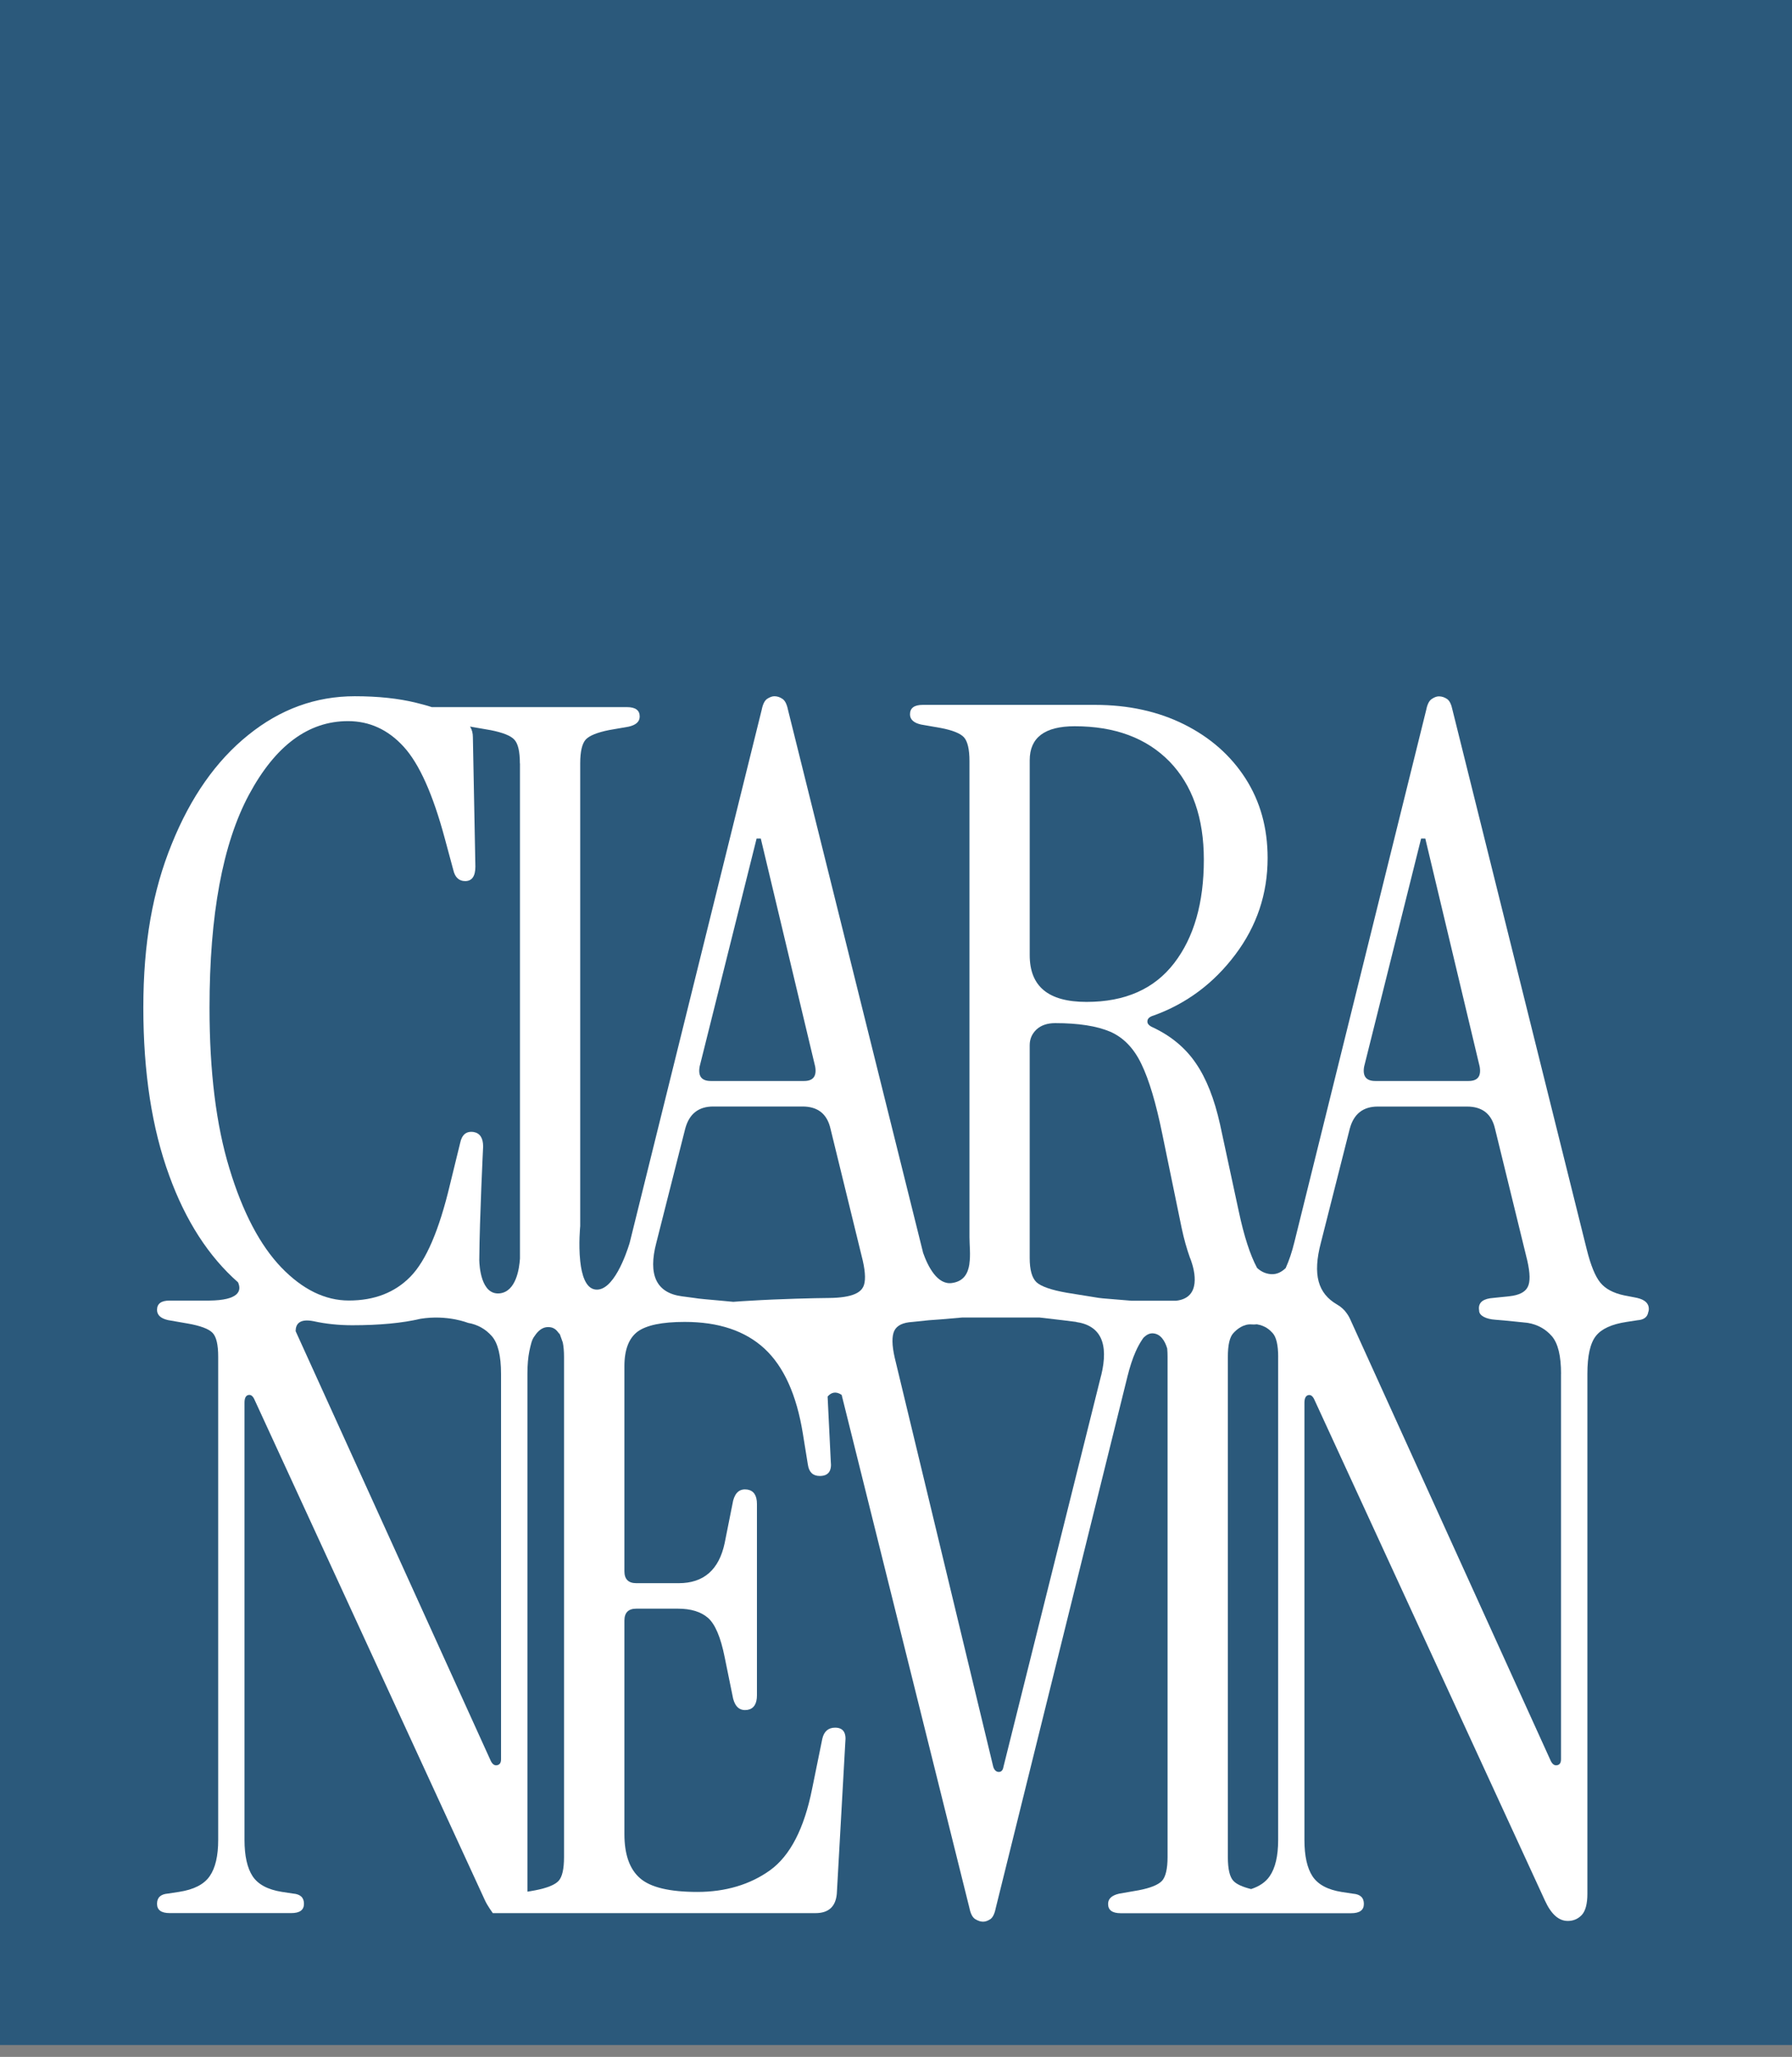
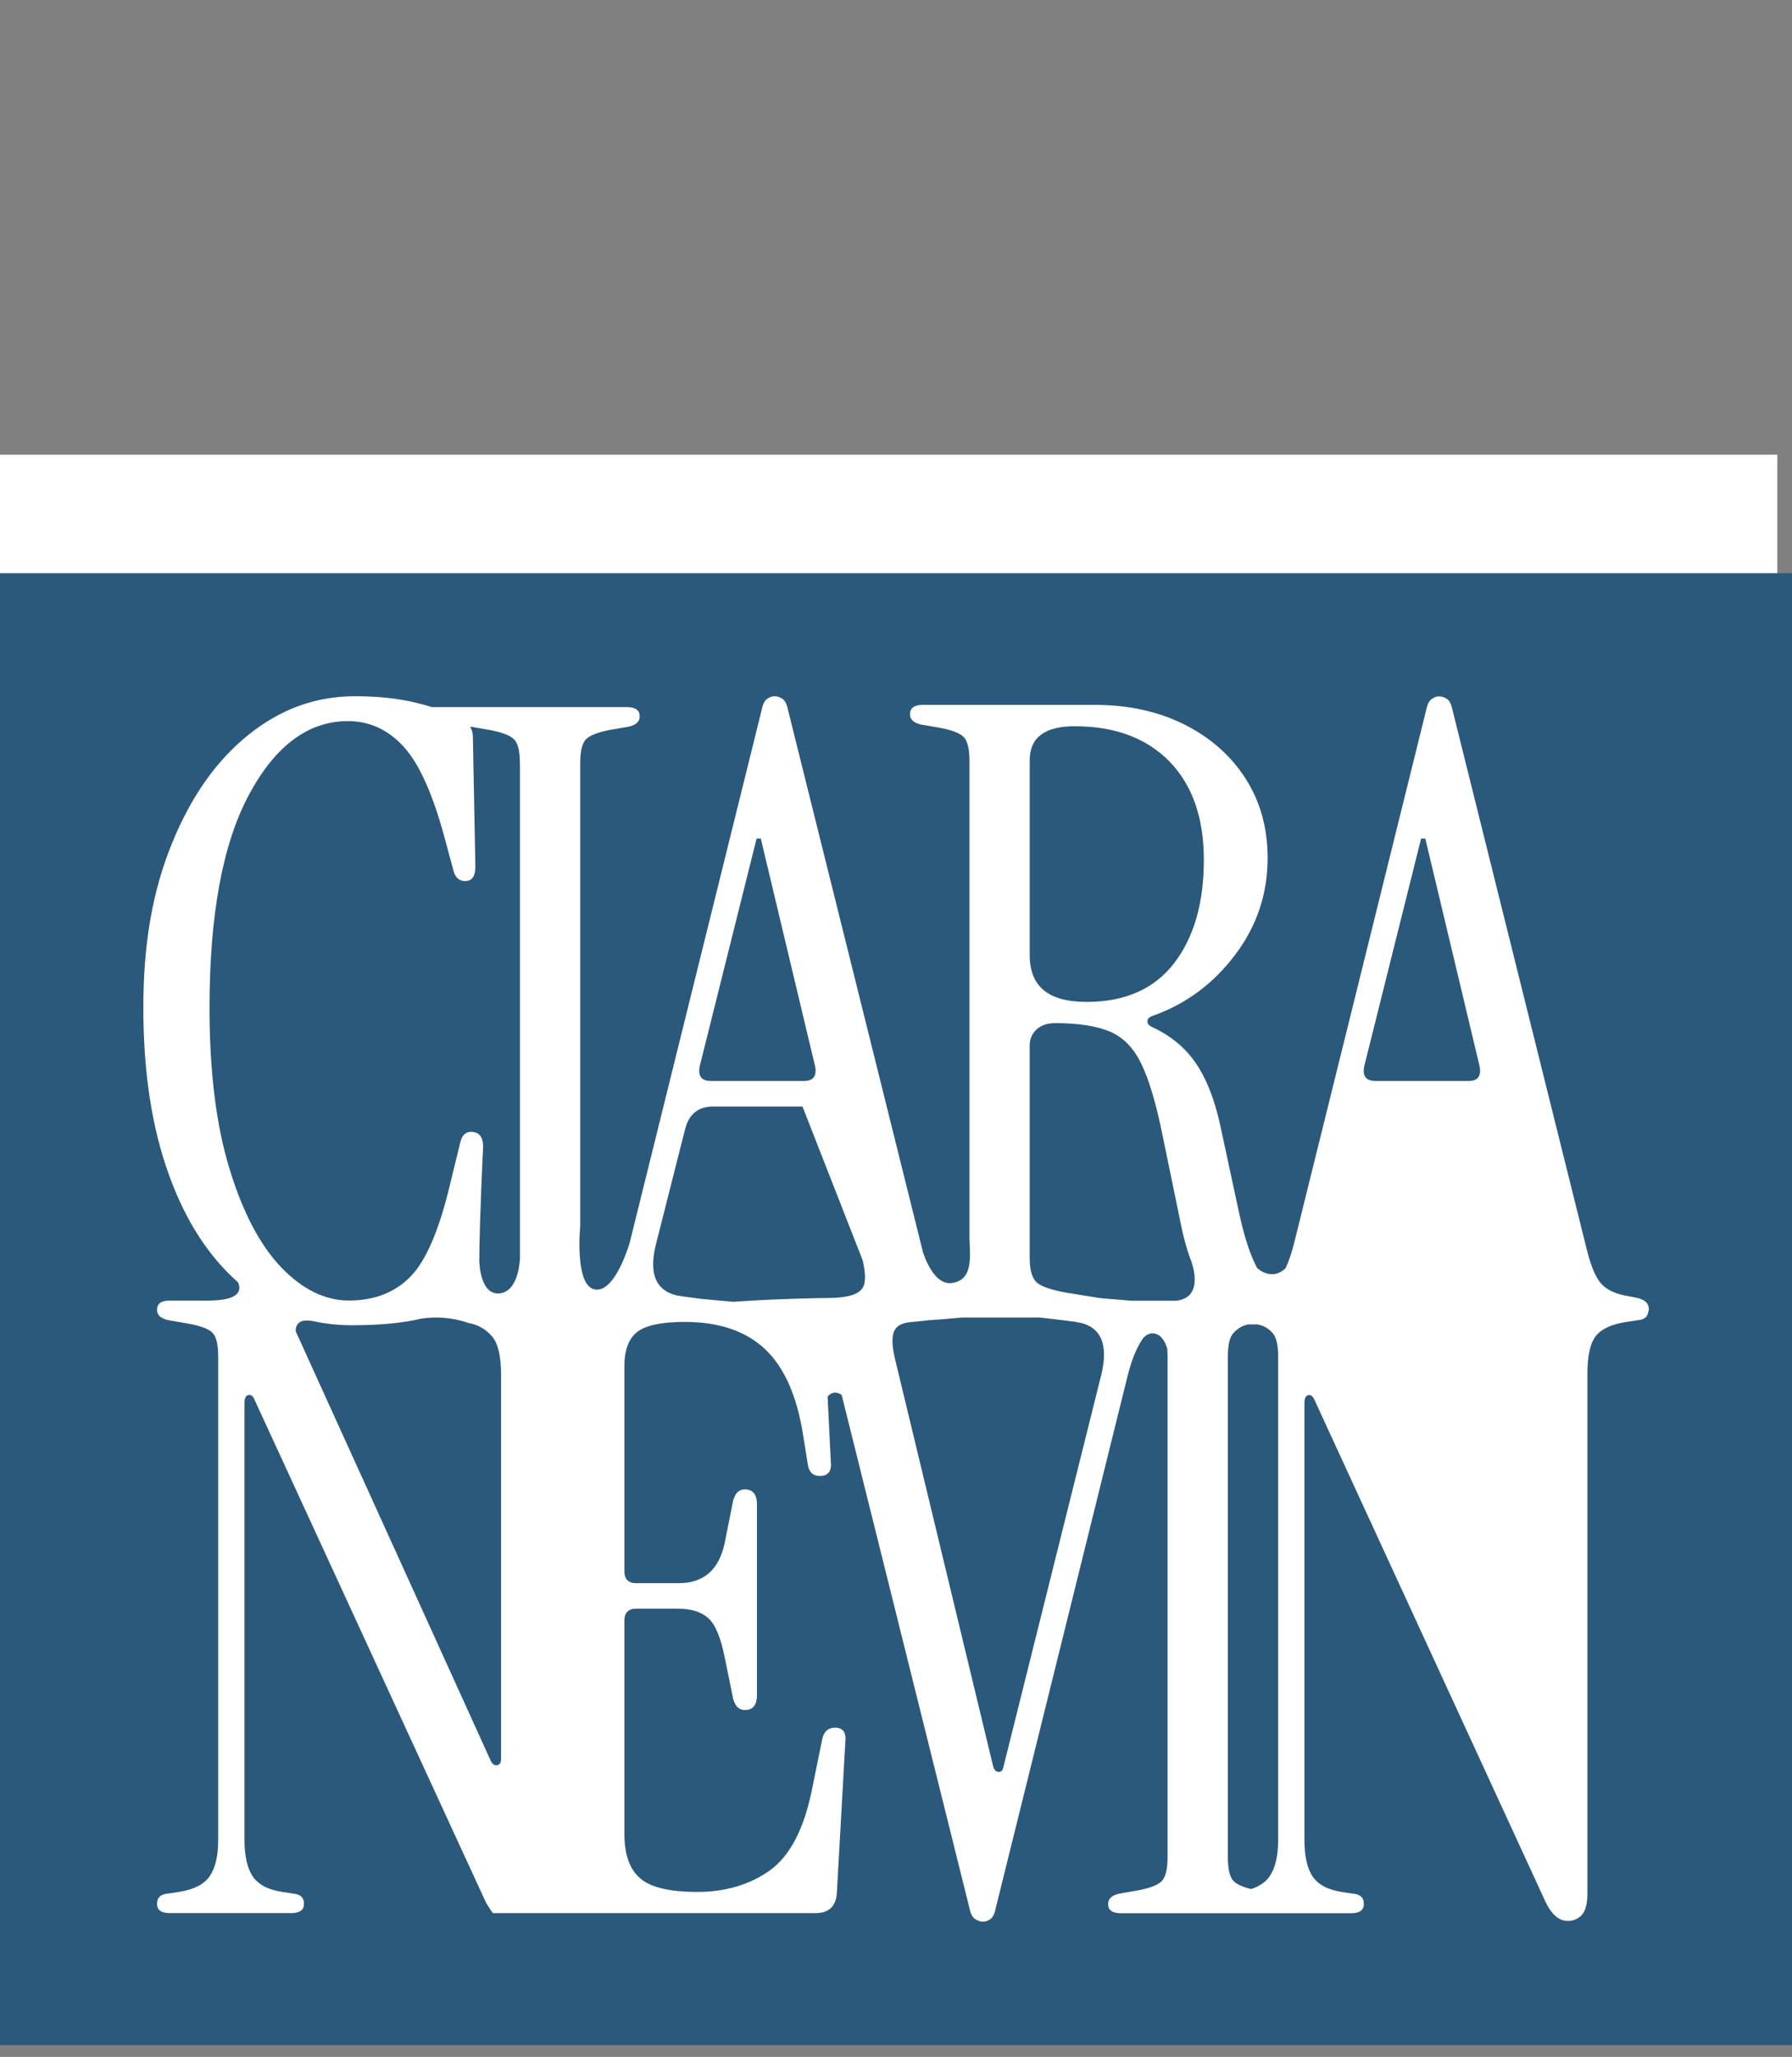
<svg xmlns="http://www.w3.org/2000/svg" fill="none" height="100%" overflow="visible" preserveAspectRatio="none" style="display: block;" viewBox="0 0 122 140" width="100%">
  <rect x="0" y="0" width="122" height="140" fill="#808080" stroke="none" />
  <g id="Group 28">
    <rect fill="white" height="104" id="Rectangle 43" width="121" y="30.949" />
    <g id="Logo">
      <g clip-path="url(#clip0_0_20)" id="Layer_2">
        <path d="M0 39.014V139.193H122V39.014H0ZM112.212 89.305V89.313C112.158 89.644 111.919 89.83 111.479 89.861L110.731 89.976C109.721 90.131 109.027 90.447 108.648 90.933C108.262 91.42 108.07 92.278 108.07 93.513V128.893C108.07 129.588 107.938 130.067 107.692 130.337C107.437 130.607 107.122 130.747 106.735 130.747C106.117 130.747 105.601 130.283 105.178 129.356L89.5 95.304C89.385 95.034 89.246 94.917 89.068 94.957C88.897 94.996 88.806 95.174 88.806 95.482V125.24C88.806 126.321 88.991 127.148 89.353 127.703C89.724 128.267 90.386 128.623 91.35 128.776L92.105 128.891C92.607 128.929 92.853 129.161 92.853 129.586C92.853 130.011 92.568 130.22 91.989 130.22H76.301C75.724 130.22 75.439 130.011 75.439 129.586C75.439 129.239 75.685 129.008 76.186 128.891L77.52 128.659C78.329 128.504 78.853 128.288 79.109 128.018C79.356 127.747 79.488 127.207 79.488 126.395V92.351C79.488 92.15 79.48 91.964 79.465 91.795V91.787C79.302 91.24 79.002 90.784 78.493 90.753C78.269 90.738 78.069 90.845 77.893 91.008C77.885 91.008 77.877 91.016 77.87 91.031C77.832 91.069 77.801 91.115 77.77 91.163C77.608 91.403 77.455 91.68 77.315 91.996C77.106 92.467 76.921 93.031 76.76 93.68L67.791 129.871C67.714 130.258 67.59 130.513 67.42 130.628C67.242 130.743 67.081 130.798 66.926 130.798C66.771 130.798 66.595 130.745 66.402 130.628C66.209 130.513 66.079 130.256 66 129.871L57.3 94.94C56.883 94.662 56.568 94.793 56.344 95.055L56.56 99.471C56.637 100.128 56.39 100.46 55.812 100.46C55.349 100.46 55.08 100.205 55.003 99.703L54.657 97.564C54.232 94.938 53.362 93.015 52.05 91.795C50.739 90.583 48.926 89.974 46.613 89.974C45.071 89.974 44.006 90.198 43.405 90.638C42.812 91.087 42.51 91.866 42.51 92.986V106.946C42.51 107.486 42.78 107.757 43.319 107.757H46.212C47.908 107.757 48.949 106.845 49.335 105.031L49.913 102.135C50.068 101.557 50.391 101.31 50.892 101.387C51.317 101.463 51.533 101.789 51.533 102.367V115.392C51.533 115.971 51.317 116.304 50.892 116.381C50.391 116.457 50.068 116.203 49.913 115.624L49.335 112.79C49.066 111.438 48.687 110.551 48.209 110.126C47.723 109.7 47.036 109.492 46.15 109.492H43.319C42.78 109.492 42.51 109.762 42.51 110.302V124.834C42.51 126.225 42.864 127.228 43.581 127.845C44.291 128.464 45.594 128.772 47.483 128.772C49.373 128.772 51.063 128.278 52.426 127.297C53.792 126.309 54.749 124.463 55.288 121.761L55.983 118.348C56.097 117.846 56.392 117.591 56.855 117.591C57.394 117.591 57.626 117.922 57.549 118.579L56.971 128.887C56.895 129.776 56.409 130.214 55.522 130.214H33.55C33.55 130.214 33.179 129.705 33.018 129.349L17.34 95.296C17.226 95.026 17.086 94.909 16.908 94.95C16.73 94.988 16.646 95.166 16.646 95.474V125.233C16.646 126.313 16.831 127.14 17.193 127.696C17.564 128.259 18.226 128.615 19.19 128.768L19.946 128.883C20.447 128.922 20.694 129.153 20.694 129.578C20.694 130.004 20.409 130.212 19.829 130.212H11.554C10.976 130.212 10.691 130.004 10.691 129.578C10.691 129.153 10.938 128.922 11.439 128.883L12.195 128.768C13.197 128.613 13.891 128.259 14.278 127.696C14.664 127.14 14.855 126.313 14.855 125.233V92.347C14.855 91.537 14.733 90.995 14.477 90.725C14.222 90.454 13.66 90.238 12.772 90.083L11.439 89.851C10.938 89.736 10.691 89.505 10.691 89.156C10.691 88.731 10.976 88.522 11.554 88.522H14.261C16.235 88.499 16.474 87.88 16.204 87.279C14.207 85.519 12.64 83.102 11.523 80.02C10.343 76.801 9.758 72.986 9.758 68.585C9.758 64.184 10.398 60.623 11.694 57.442C12.981 54.253 14.716 51.783 16.898 50.03C19.073 48.27 21.495 47.389 24.156 47.389C25.738 47.389 27.125 47.537 28.32 47.83C28.691 47.922 29.053 48.015 29.399 48.13H42.688C43.266 48.13 43.551 48.347 43.551 48.764C43.551 49.119 43.304 49.343 42.803 49.459L41.469 49.691C40.66 49.854 40.136 50.063 39.88 50.333C39.633 50.603 39.501 51.143 39.501 51.955V83.451C39.501 83.451 39.379 84.678 39.501 85.829C39.6 86.779 39.872 87.668 40.511 87.767C41.752 87.961 42.648 85.305 42.849 84.655C42.872 84.571 42.887 84.516 42.887 84.516L51.856 48.316C51.933 47.929 52.057 47.682 52.227 47.567C52.405 47.452 52.566 47.389 52.721 47.389C52.914 47.389 53.1 47.45 53.268 47.567C53.446 47.682 53.568 47.931 53.647 48.316L62.787 85.033C62.802 85.109 62.825 85.18 62.84 85.249V85.257C63.171 86.199 63.82 87.48 64.822 87.325C65.608 87.21 65.901 86.683 65.995 86.044C66.002 86.036 66.002 86.028 65.995 86.021C66.086 85.427 66.002 84.732 66.002 84.207V51.802C66.002 50.992 65.87 50.45 65.623 50.18C65.369 49.91 64.845 49.701 64.034 49.546L62.7 49.314C62.199 49.199 61.953 48.967 61.953 48.619C61.953 48.194 62.238 47.977 62.817 47.977H74.555C76.829 47.977 78.859 48.425 80.632 49.312C82.405 50.201 83.794 51.428 84.796 52.987C85.799 54.554 86.3 56.354 86.3 58.4C86.3 60.832 85.567 63.025 84.102 64.971C82.637 66.924 80.785 68.307 78.549 69.117C78.279 69.194 78.132 69.318 78.117 69.489C78.094 69.667 78.216 69.812 78.488 69.929C79.721 70.508 80.701 71.32 81.41 72.362C82.128 73.403 82.675 74.794 83.061 76.531L84.333 82.438C84.695 84.144 85.112 85.425 85.582 86.299C85.822 86.523 86.13 86.693 86.524 86.724C86.933 86.754 87.264 86.569 87.534 86.306V86.299C87.757 85.804 87.958 85.218 88.127 84.523L97.096 48.324C97.173 47.937 97.297 47.69 97.475 47.575C97.645 47.46 97.806 47.397 97.961 47.397C98.154 47.397 98.34 47.458 98.516 47.575C98.686 47.69 98.808 47.939 98.887 48.324L108.026 85.04C108.296 86.12 108.604 86.879 108.952 87.302C109.298 87.727 109.84 88.013 110.572 88.168L111.445 88.338C111.984 88.461 112.254 88.71 112.254 89.095C112.254 89.171 112.239 89.242 112.216 89.303L112.212 89.305Z" fill="#2B597B" id="Vector" />
        <path d="M87.017 92.354V125.24C87.017 126.321 86.824 127.148 86.439 127.703C86.17 128.098 85.745 128.391 85.175 128.577C84.582 128.429 84.18 128.245 83.972 128.021C83.717 127.751 83.593 127.211 83.593 126.399V92.354C83.593 91.544 83.716 91.002 83.972 90.732C84.219 90.462 84.666 90.098 85.221 90.146C85.32 90.154 85.445 90.154 85.569 90.138C86.162 90.238 86.449 90.525 86.64 90.732C86.887 91.002 87.019 91.542 87.019 92.354H87.017Z" fill="#2B597B" id="Vector_2" />
-         <path d="M106.274 93.513V119.744C106.274 119.976 106.19 120.115 106.012 120.146C105.842 120.184 105.696 120.092 105.58 119.861L91.929 89.809C91.853 89.639 91.767 89.493 91.66 89.353C91.629 89.307 91.591 89.261 91.545 89.206C91.461 89.114 91.352 89.012 91.229 88.92C91.176 88.882 91.115 88.844 91.051 88.805C91.044 88.798 91.028 88.79 91.013 88.782C89.741 88.034 89.347 86.783 89.927 84.582L91.893 76.822C92.163 75.819 92.796 75.317 93.798 75.317H99.876C100.916 75.317 101.549 75.819 101.781 76.822L103.979 85.802C104.172 86.653 104.187 87.246 104.009 87.593C103.839 87.94 103.424 88.156 102.768 88.227L101.664 88.342C101.008 88.388 100.685 88.62 100.685 89.045C100.685 89.099 100.692 89.144 100.7 89.192V89.208C100.7 89.554 101.178 89.786 101.804 89.826C102.429 89.867 104.025 90.043 104.025 90.043C104.681 90.158 105.22 90.453 105.645 90.939C106.069 91.425 106.278 92.284 106.278 93.519L106.274 93.513Z" fill="#2B597B" id="Vector_3" />
        <path d="M99.988 73.576H93.626C93.008 73.576 92.754 73.252 92.871 72.595L96.75 57.074H97.035L100.736 72.595C100.851 73.252 100.604 73.576 99.988 73.576Z" fill="#2B597B" id="Vector_4" />
        <path d="M81.958 58.518C81.958 61.453 81.286 63.801 79.938 65.553C78.587 67.313 76.598 68.194 73.975 68.194C71.353 68.194 70.103 67.129 70.103 65.005V51.748C70.103 50.205 71.121 49.431 73.166 49.431C75.903 49.431 78.055 50.233 79.62 51.832C81.177 53.439 81.958 55.663 81.958 58.518Z" fill="#2B597B" id="Vector_5" />
        <path d="M80.091 88.532H77.02C76.018 88.44 74.993 88.376 74.792 88.338L72.648 87.992C71.569 87.806 70.874 87.559 70.564 87.273C70.257 86.98 70.102 86.433 70.102 85.621V71.144C70.102 70.718 70.257 70.364 70.564 70.071C70.872 69.786 71.297 69.638 71.837 69.638C73.418 69.638 74.66 69.832 75.569 70.216C76.471 70.603 77.189 71.337 77.705 72.417C78.229 73.497 78.7 75.081 79.125 77.165L80.45 83.596C80.605 84.33 80.796 85.002 81.013 85.611L81.02 85.619C81.028 85.642 81.058 85.718 81.097 85.827C81.321 86.469 81.814 88.329 80.087 88.53L80.091 88.532Z" fill="#2B597B" id="Vector_6" />
        <path d="M74.962 93.628L68.315 120.259C68.277 120.491 68.168 120.606 67.999 120.606C67.831 120.606 67.699 120.491 67.622 120.259L60.912 92.408C60.719 91.558 60.711 90.949 60.881 90.585C61.059 90.213 61.469 90.014 62.123 89.976L63.227 89.861C63.481 89.846 64.445 89.776 65.509 89.675H70.769C71.402 89.752 71.98 89.815 72.366 89.861C73.677 90.016 73.231 89.976 73.231 89.976C74.928 90.207 75.505 91.427 74.966 93.628H74.962Z" fill="#2B597B" id="Vector_7" />
-         <path d="M58.768 87.589C58.59 87.936 58.119 88.331 56.422 88.346C55.504 88.353 53.09 88.407 51.078 88.532C50.669 88.555 50.276 88.578 49.921 88.608C49.651 88.585 49.381 88.555 49.119 88.532C48.256 88.455 47.514 88.392 47.285 88.346L46.42 88.231C44.685 87.999 44.105 86.779 44.685 84.579L46.651 76.818C46.921 75.815 47.554 75.313 48.557 75.313H54.634C55.675 75.313 56.308 75.815 56.539 76.818L58.737 85.799C58.93 86.649 58.938 87.243 58.768 87.589Z" fill="#2B597B" id="Vector_8" />
+         <path d="M58.768 87.589C58.59 87.936 58.119 88.331 56.422 88.346C55.504 88.353 53.09 88.407 51.078 88.532C50.669 88.555 50.276 88.578 49.921 88.608C49.651 88.585 49.381 88.555 49.119 88.532C48.256 88.455 47.514 88.392 47.285 88.346L46.42 88.231C44.685 87.999 44.105 86.779 44.685 84.579L46.651 76.818C46.921 75.815 47.554 75.313 48.557 75.313H54.634L58.737 85.799C58.93 86.649 58.938 87.243 58.768 87.589Z" fill="#2B597B" id="Vector_8" />
        <path d="M54.749 73.576H48.386C47.769 73.576 47.514 73.252 47.631 72.595L51.51 57.074H51.795L55.497 72.595C55.613 73.252 55.357 73.576 54.749 73.576Z" fill="#2B597B" id="Vector_9" />
-         <path d="M38.399 92.354V126.399C38.399 127.209 38.277 127.751 38.028 128.021C37.774 128.291 37.242 128.508 36.431 128.663L35.907 128.755V93.513C35.907 92.902 35.953 92.385 36.039 91.962C36.138 91.521 36.201 91.175 36.402 90.928C36.463 90.843 36.773 90.326 37.313 90.326C37.852 90.326 37.969 90.698 38.114 90.813C38.254 91.2 38.315 91.376 38.315 91.376C38.369 91.638 38.399 91.962 38.399 92.356V92.354Z" fill="#2B597B" id="Vector_10" />
        <path d="M34.111 93.513V119.744C34.111 119.976 34.026 120.108 33.849 120.146C33.678 120.184 33.533 120.092 33.416 119.861C33.416 119.861 21.824 94.325 20.127 90.604C20.127 90.125 20.389 89.738 21.338 89.924C22.178 90.11 23.066 90.202 23.984 90.202C25.835 90.202 27.385 90.054 28.634 89.761C30.453 89.468 31.857 90.039 31.857 90.039C32.513 90.154 33.045 90.449 33.477 90.935C33.902 91.414 34.111 92.28 34.111 93.515V93.513Z" fill="#2B597B" id="Vector_11" />
        <path d="M35.4 51.963V85.659C35.354 86.362 35.13 87.898 34.034 88.03C32.731 88.177 32.638 86.115 32.63 85.791V85.722C32.653 82.842 32.892 78.038 32.892 78.038C32.892 77.46 32.676 77.127 32.251 77.05C31.75 76.973 31.442 77.228 31.325 77.806L30.631 80.641C29.898 83.73 29.003 85.814 27.94 86.896C26.884 87.976 25.487 88.518 23.752 88.518C22.132 88.518 20.598 87.769 19.148 86.264C17.706 84.759 16.525 82.52 15.623 79.546C14.712 76.573 14.264 72.921 14.264 68.596C14.264 62.265 15.16 57.431 16.948 54.094C18.744 50.75 20.99 49.082 23.689 49.082C25.154 49.082 26.419 49.661 27.477 50.819C28.54 51.978 29.474 54.062 30.283 57.074L30.861 59.214C30.975 59.715 31.247 59.97 31.67 59.97C32.133 59.97 32.364 59.639 32.364 58.982L32.194 50.18C32.194 49.902 32.133 49.663 32.001 49.454C32.039 49.461 32.069 49.461 32.093 49.469L33.426 49.701C34.235 49.864 34.769 50.072 35.015 50.342C35.27 50.612 35.394 51.153 35.394 51.965L35.4 51.963Z" fill="#2B597B" id="Vector_12" />
      </g>
-       <rect fill="#2B597B" height="43.679" id="Rectangle 21" width="122" y="0" />
    </g>
  </g>
  <defs>
    <clipPath id="clip0_0_20">
      <rect fill="white" height="100.179" transform="translate(0 39.014)" width="122" />
    </clipPath>
  </defs>
</svg>